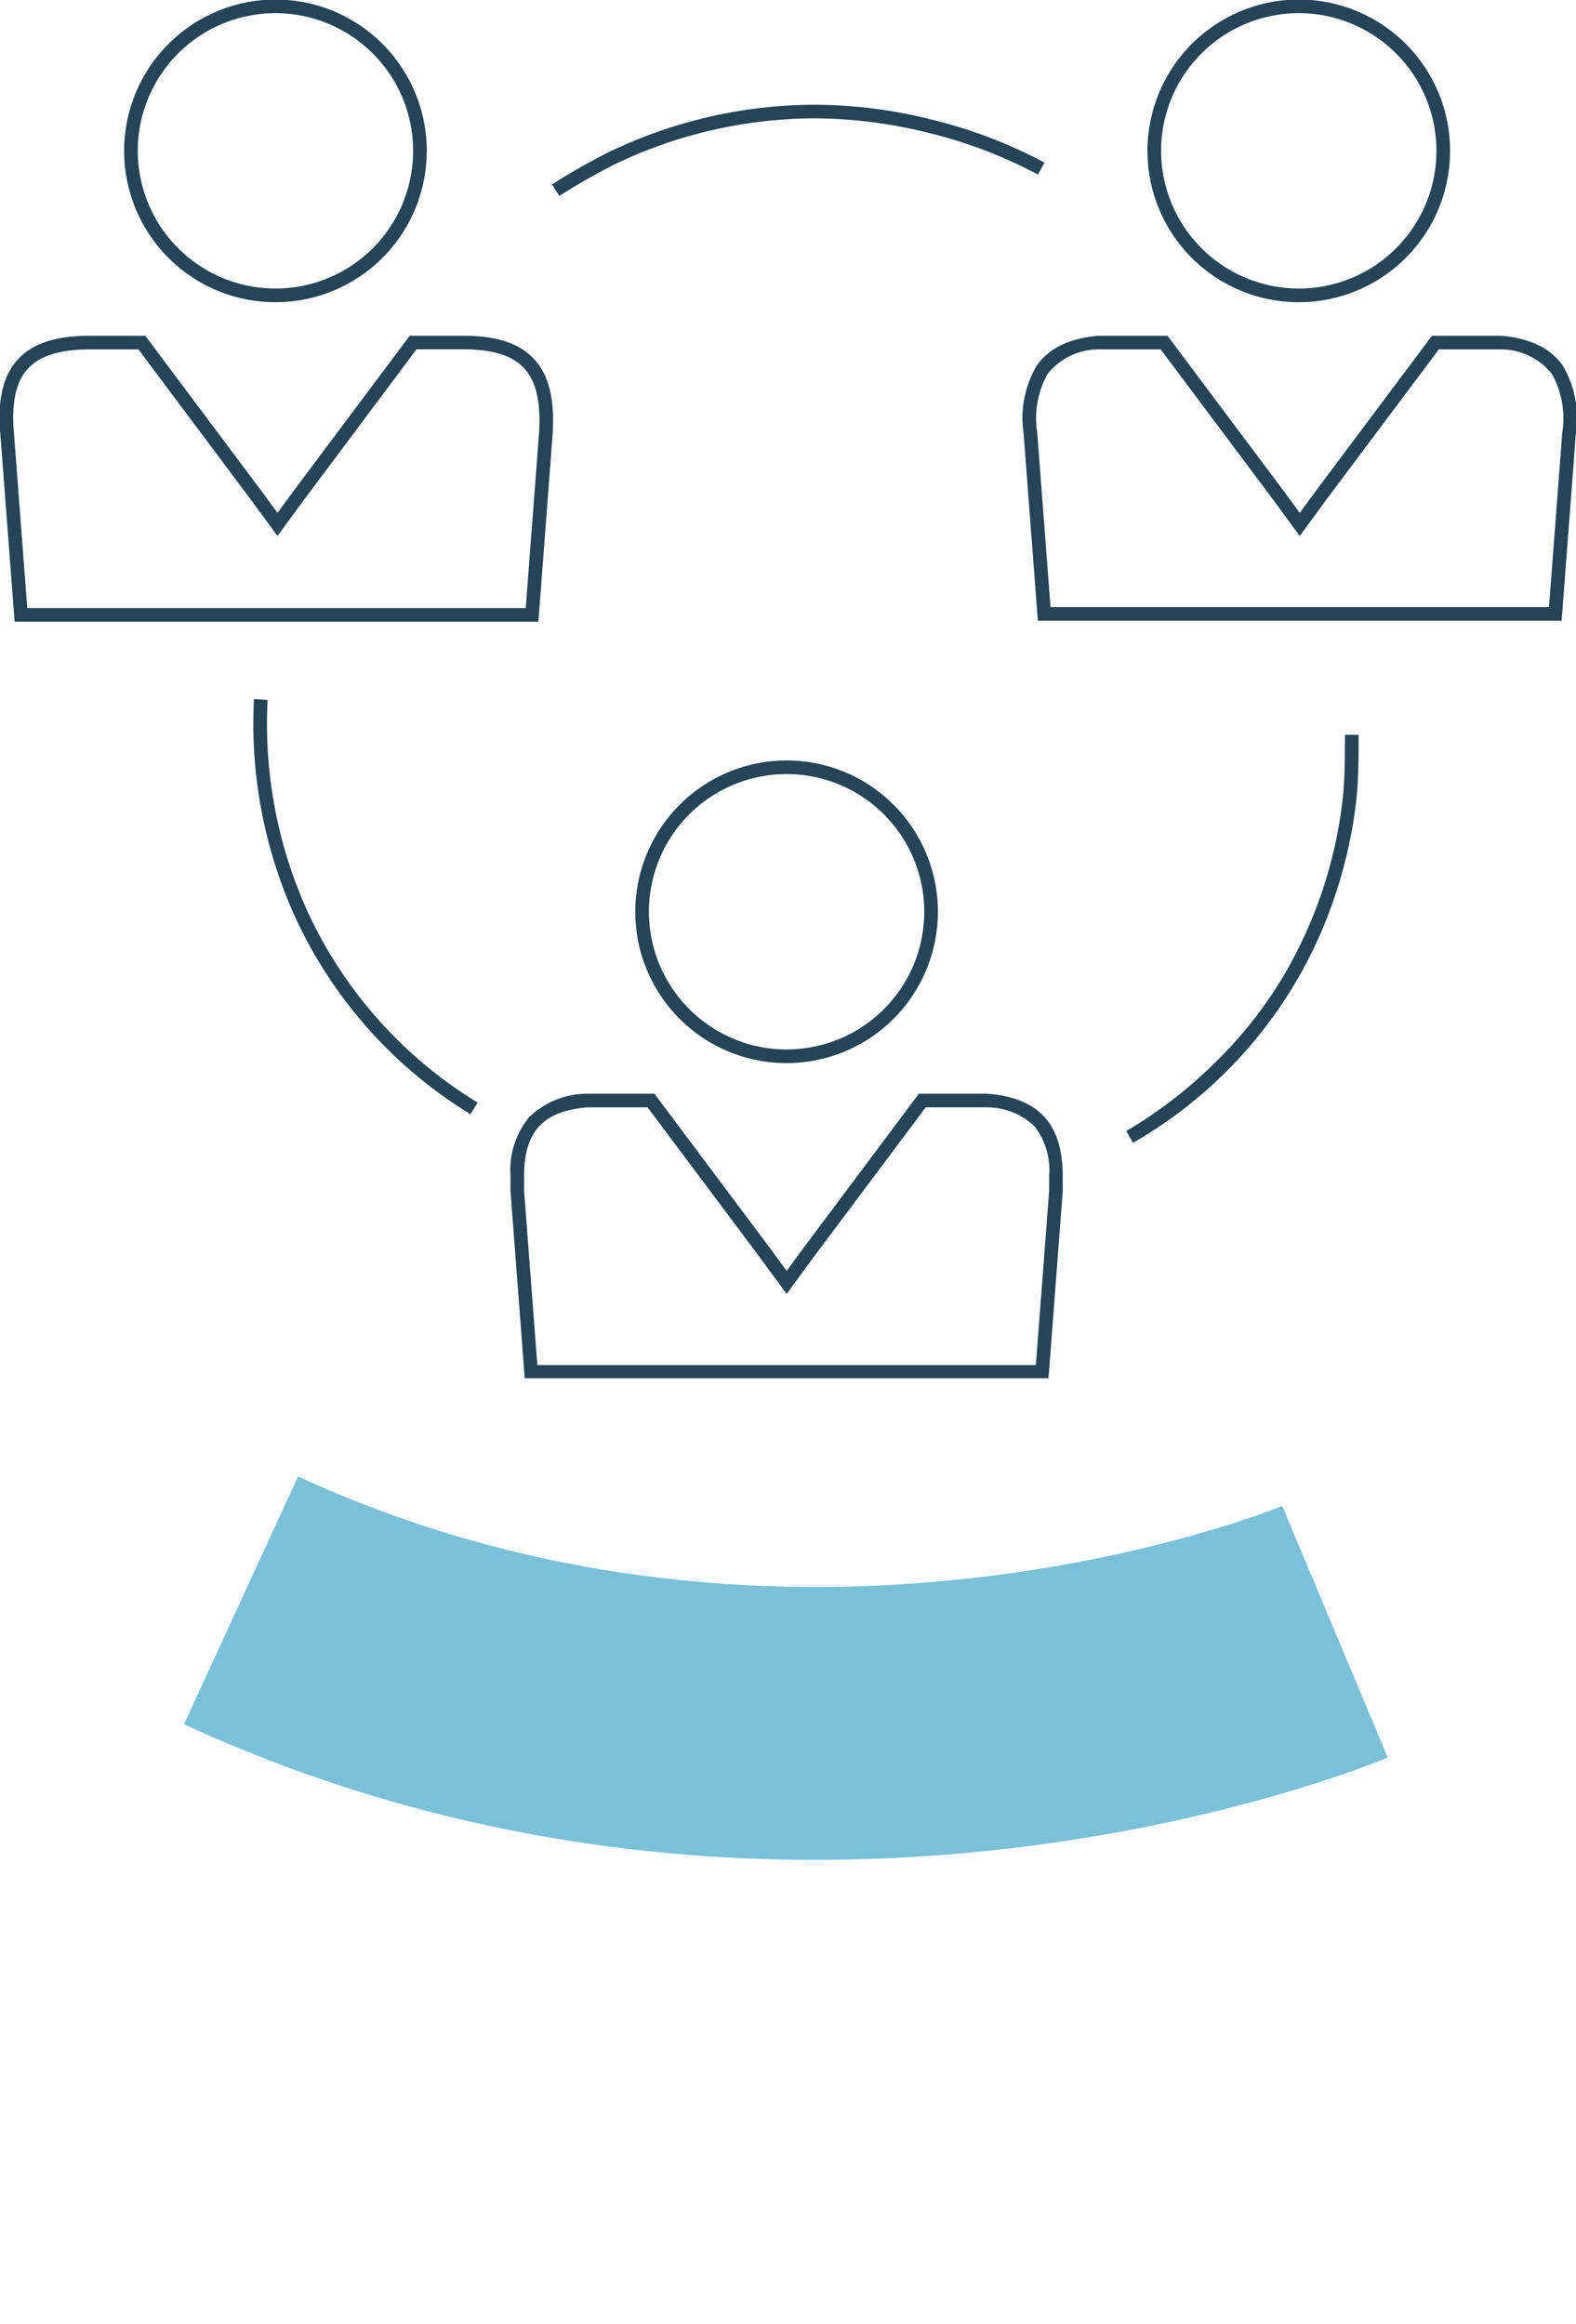
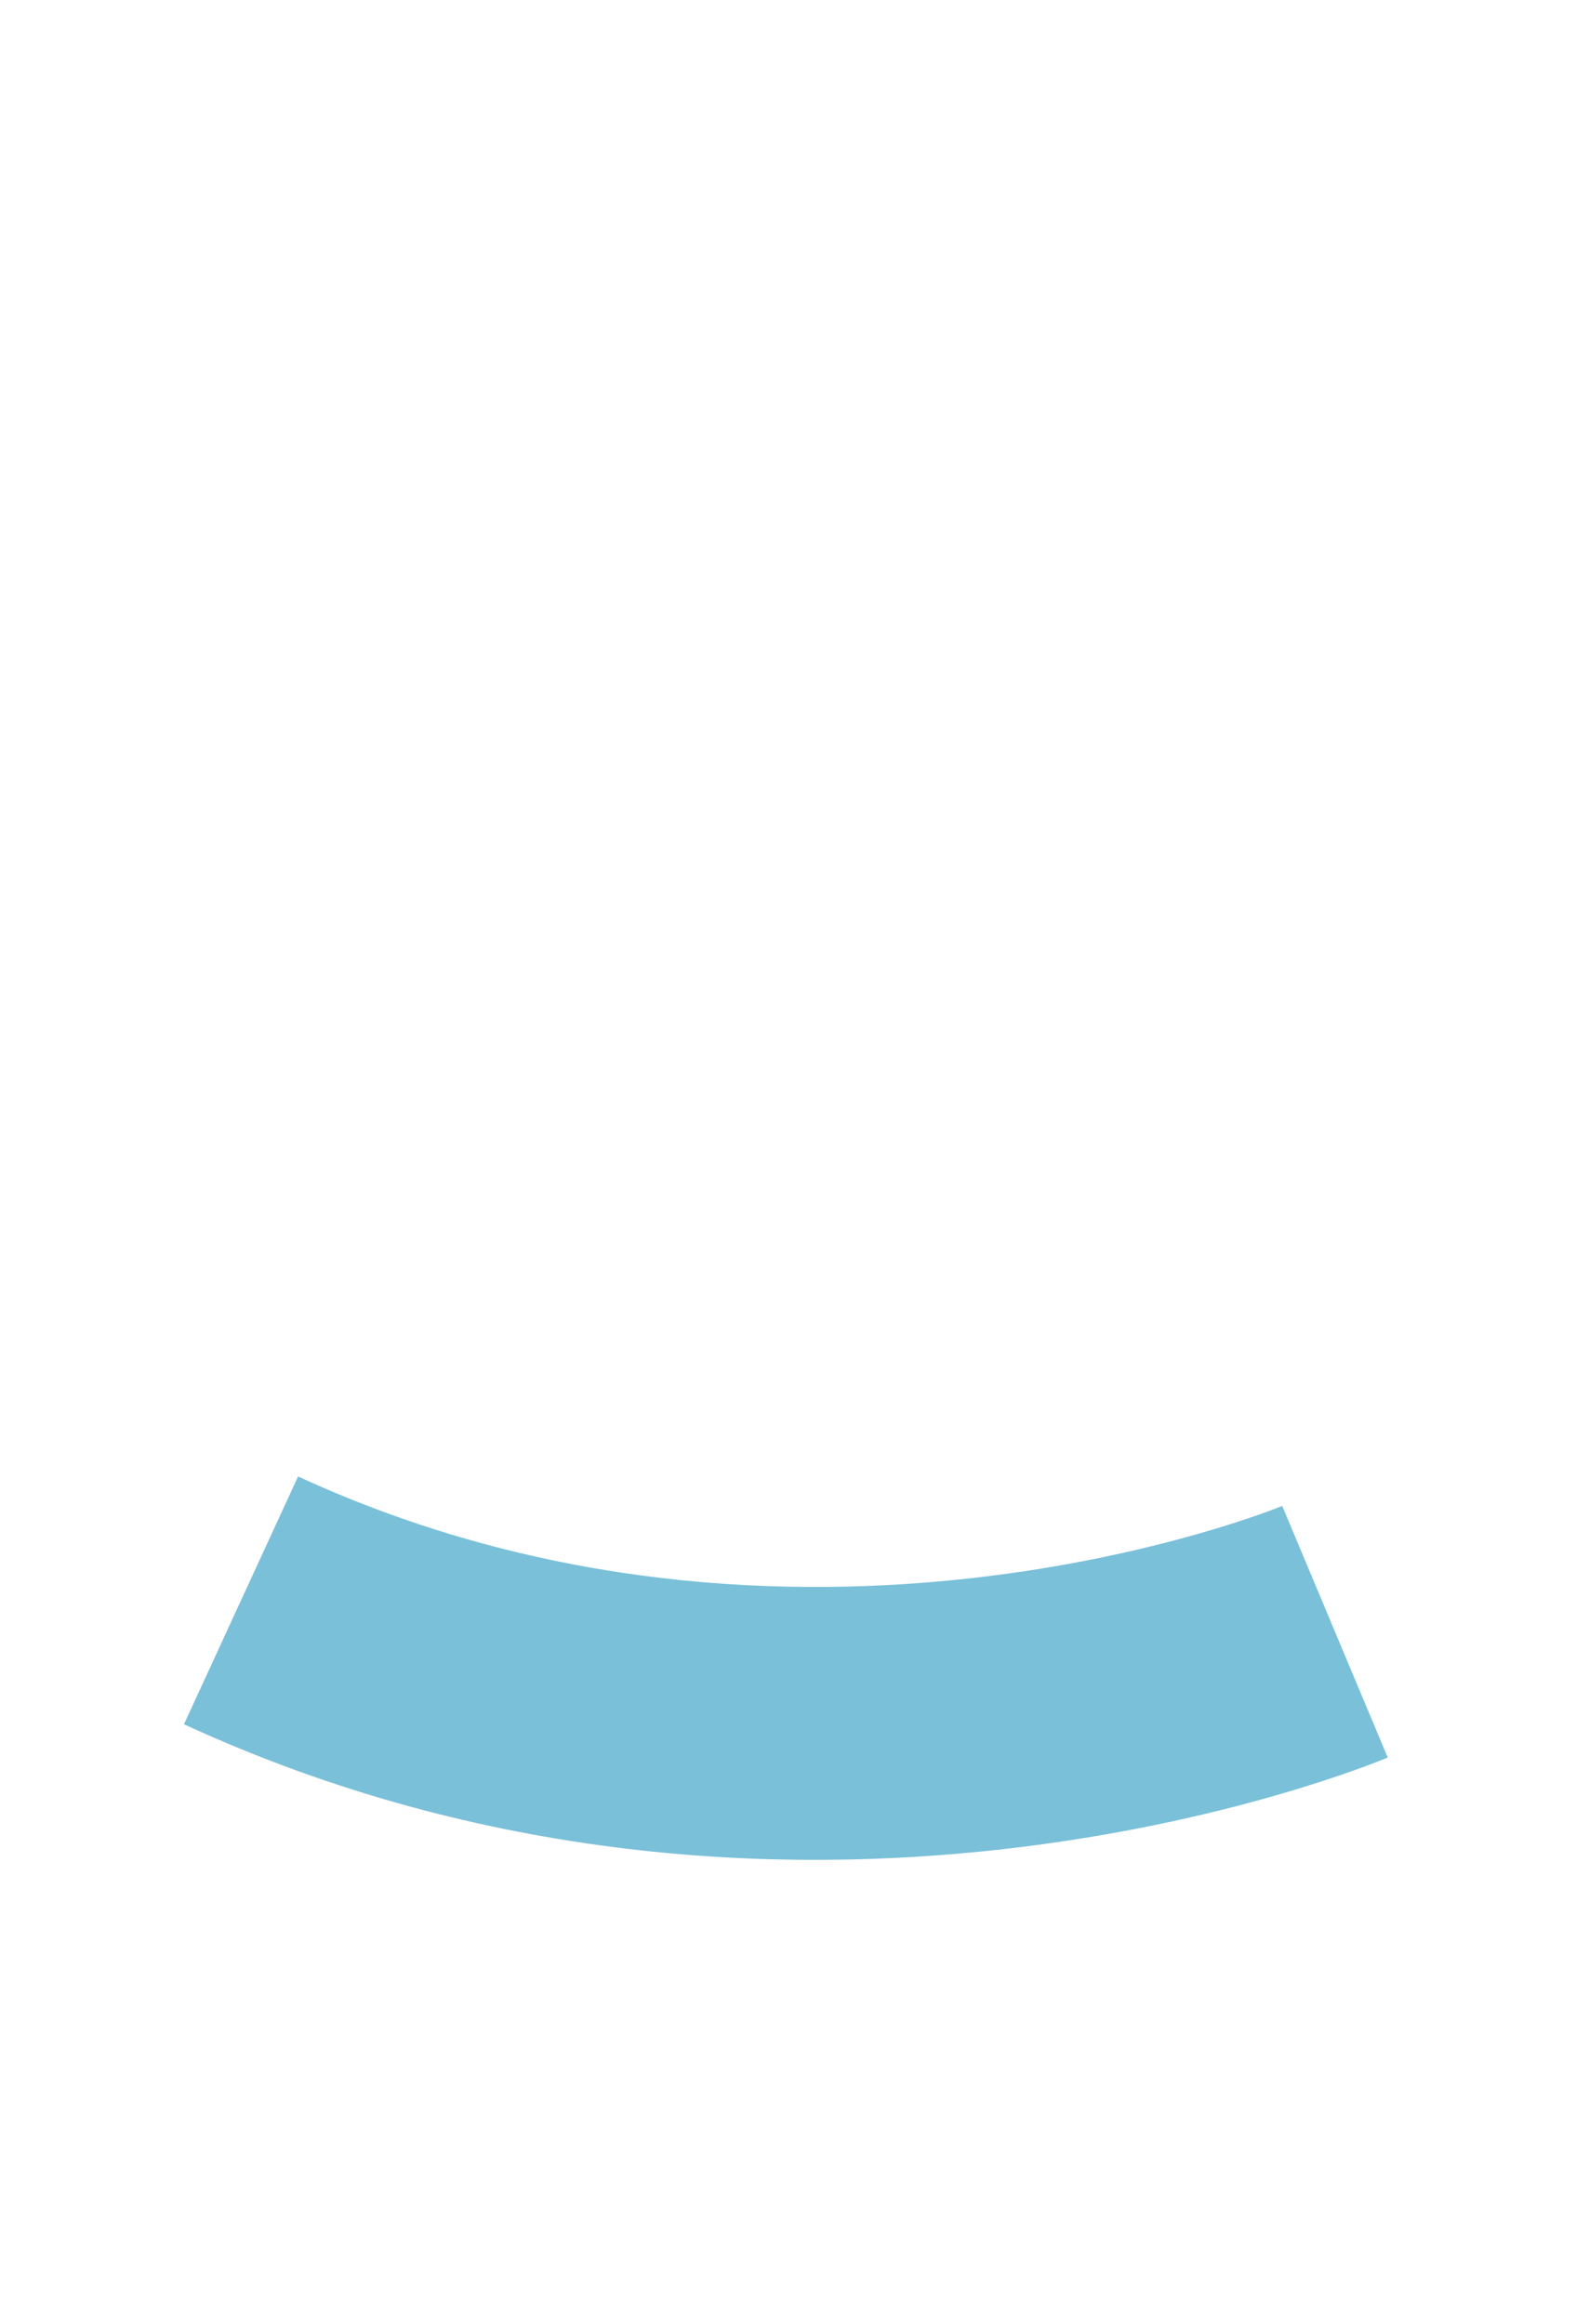
<svg xmlns="http://www.w3.org/2000/svg" width="115.56" height="170.39" viewBox="0 0 115.56 170.39">
  <defs>
    <clipPath id="clip-path">
-       <rect id="Rectangle_12818" data-name="Rectangle 12818" width="115.56" height="101.042" fill="none" />
-     </clipPath>
+       </clipPath>
  </defs>
  <g id="picto-collaboration" transform="translate(-1173.617 -1186.735)">
    <path id="Tracé_5738" data-name="Tracé 5738" d="M9.693,65.139-9.693,60.218c.473-1.864,12.08-45.908,55.066-69.026L54.847,8.807C19.522,27.8,9.787,64.768,9.693,65.139Z" transform="translate(1221.447 1344.084) rotate(-127)" fill="#7ac0d9" />
    <g id="Groupe_4437" data-name="Groupe 4437" transform="translate(1173.617 1186.735)">
      <g id="Groupe_4436" data-name="Groupe 4436" transform="translate(0 0)" clip-path="url(#clip-path)">
-         <path id="Tracé_5761" data-name="Tracé 5761" d="M20.236,0a11.095,11.095,0,1,1-11.1,11.094A11.107,11.107,0,0,1,20.236,0Zm0,21.189a10.095,10.095,0,1,0-10.1-10.1A10.107,10.107,0,0,0,20.236,21.189ZM95.265,0A11.095,11.095,0,1,1,84.171,11.094,11.107,11.107,0,0,1,95.265,0Zm0,21.189a10.095,10.095,0,1,0-10.094-10.1A10.107,10.107,0,0,0,95.265,21.189ZM6.614,24.649h4.071l8.51,11.372,1.186,1.616,1.182-1.612,8.514-11.376H34c2.418,0,4.111.552,5.177,1.688,1.1,1.177,1.542,2.94,1.376,5.546v.006L39.511,45.613H1.106L.062,31.894c-.231-2.506.183-4.3,1.267-5.491S4.134,24.649,6.614,24.649Zm3.57,1H6.614c-2.183,0-3.67.467-4.545,1.427s-1.215,2.517-1.01,4.729v.008l.974,12.8H38.584l.973-12.8c.147-2.31-.205-3.834-1.108-4.8-.867-.923-2.321-1.372-4.448-1.372H30.577L22.366,36.62l-1.986,2.708-1.989-2.711Zm70.428-1h5.029l8.511,11.372,1.186,1.616,1.182-1.612,8.514-11.376,5.05,0c2.176.188,3.67.919,4.568,2.235a7.584,7.584,0,0,1,.932,4.932L114.54,45.542H76.135L75.091,31.818a7.584,7.584,0,0,1,.932-4.933c.9-1.316,2.392-2.047,4.568-2.235Zm4.528,1H80.656a4.791,4.791,0,0,0-3.807,1.8,6.67,6.67,0,0,0-.761,4.293l.974,12.8h36.552l.974-12.8a6.669,6.669,0,0,0-.761-4.293,4.791,4.791,0,0,0-3.807-1.8h-4.485L97.323,36.62l-1.986,2.708-1.989-2.711ZM57.715,55.785a11.095,11.095,0,1,1-11.1,11.094A11.107,11.107,0,0,1,57.715,55.785Zm0,21.189a10.095,10.095,0,1,0-10.1-10.1A10.107,10.107,0,0,0,57.715,76.975ZM43.063,80.218h4.956L56.53,91.59l1.185,1.616L58.9,91.594,67.41,80.218l5.048,0c3.756.307,5.5,2.229,5.5,6.048v1.119l-1.045,13.724H38.512L37.466,87.349V86.267a6.123,6.123,0,0,1,1.367-4.329,6.127,6.127,0,0,1,4.21-1.719Zm4.455,1H43.1c-3.251.272-4.638,1.783-4.638,5.05V87.33l.972,12.781H75.99l.973-12.781V86.267a5.285,5.285,0,0,0-1.07-3.656,5.063,5.063,0,0,0-3.5-1.394H67.911L59.7,92.189,57.715,94.9l-1.989-2.712Z" transform="translate(-0.034 -0.034)" fill="#254456" />
        <path id="Tracé_5762" data-name="Tracé 5762" d="M44.009,14.968l-.534-.845a48.116,48.116,0,0,1,4.224-2.4l.008,0A34.934,34.934,0,0,1,62.841,8.28a35.825,35.825,0,0,1,8.536,1.105,35.371,35.371,0,0,1,8.208,3.136l-.478.878a34.359,34.359,0,0,0-7.973-3.044A34.812,34.812,0,0,0,62.841,9.28a33.942,33.942,0,0,0-14.7,3.337A47.148,47.148,0,0,0,44.009,14.968Z" transform="translate(-2.999 -0.602)" fill="#254456" />
-         <path id="Tracé_5763" data-name="Tracé 5763" d="M89.181,87.749l-.5-.866A33.014,33.014,0,0,0,95.1,81.959a31.335,31.335,0,0,0,4.93-6.143,32.882,32.882,0,0,0,4.544-13.487c.142-1.489.142-3.015.142-4.49h1c0,1.5,0,3.051-.147,4.588v.006a33.928,33.928,0,0,1-1.545,7.086,32.8,32.8,0,0,1-14.847,18.23Z" transform="translate(-6.097 -3.965)" fill="#254456" />
-         <path id="Tracé_5764" data-name="Tracé 5764" d="M35.9,85.462A33.175,33.175,0,0,1,23.1,71.121a34.26,34.26,0,0,1-3.073-16.1l1,.067A33.214,33.214,0,0,0,24,70.7,32.175,32.175,0,0,0,36.425,84.608Z" transform="translate(-1.403 -3.774)" fill="#254456" />
      </g>
    </g>
  </g>
</svg>